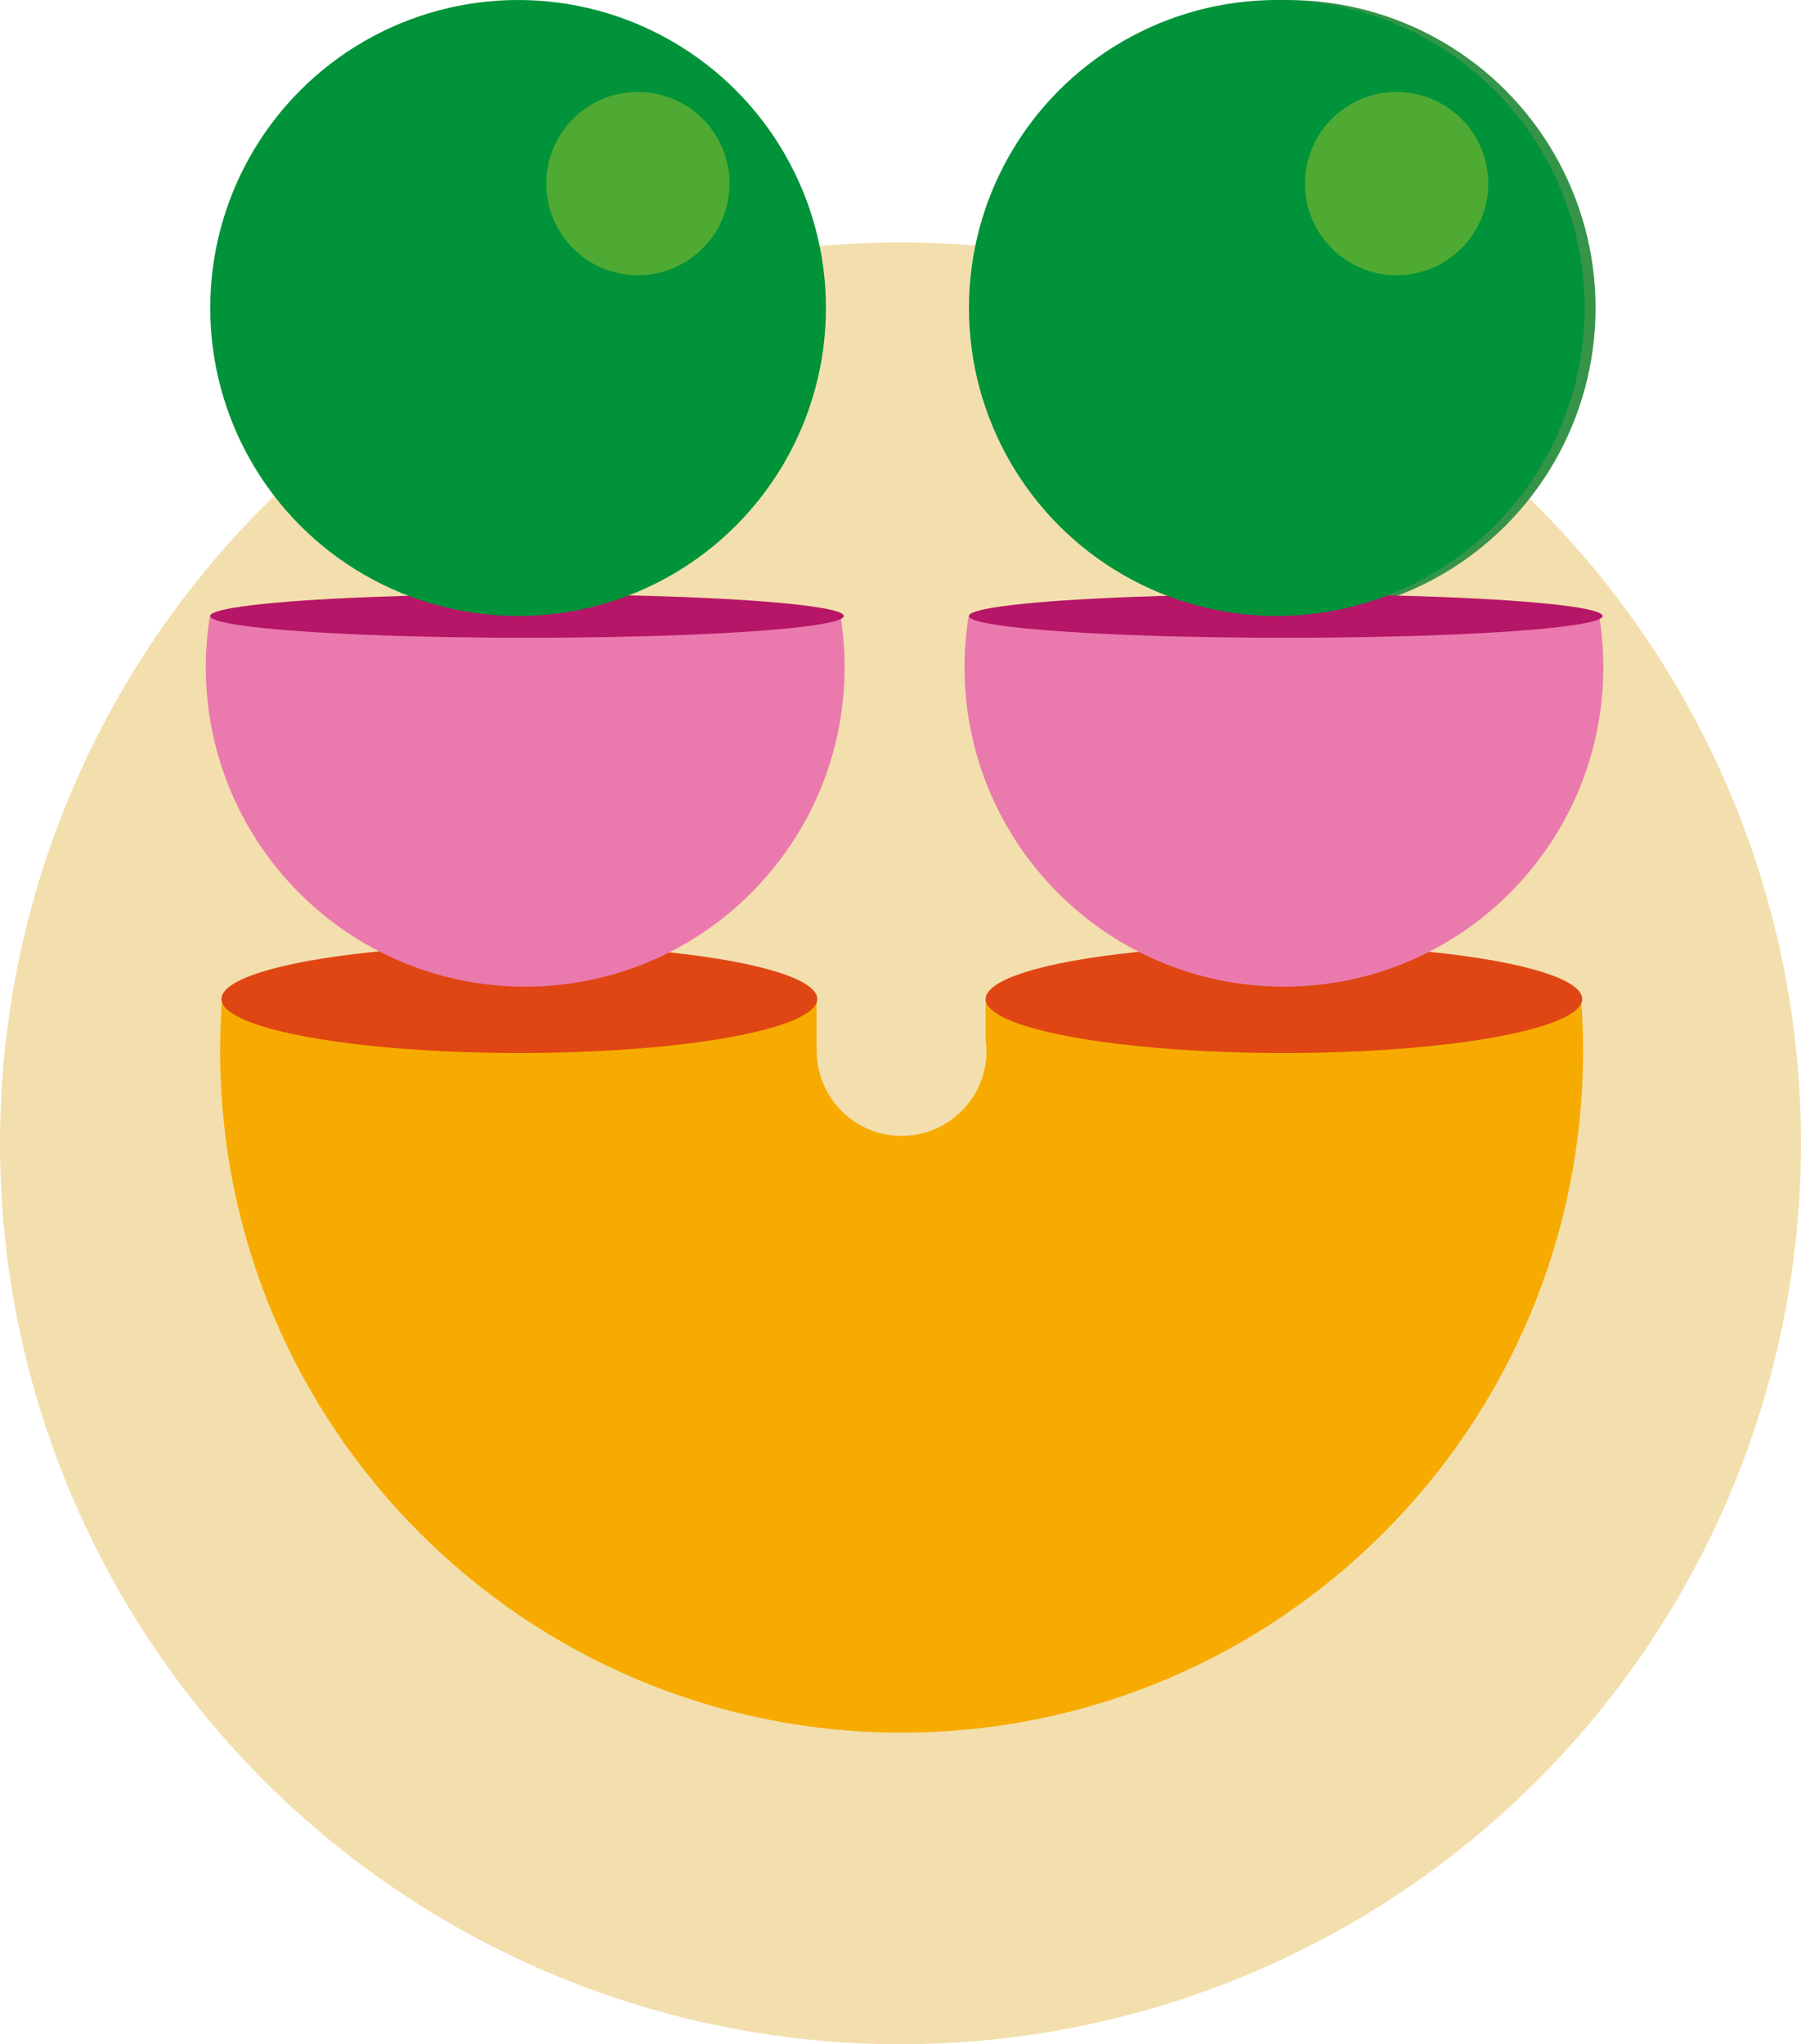
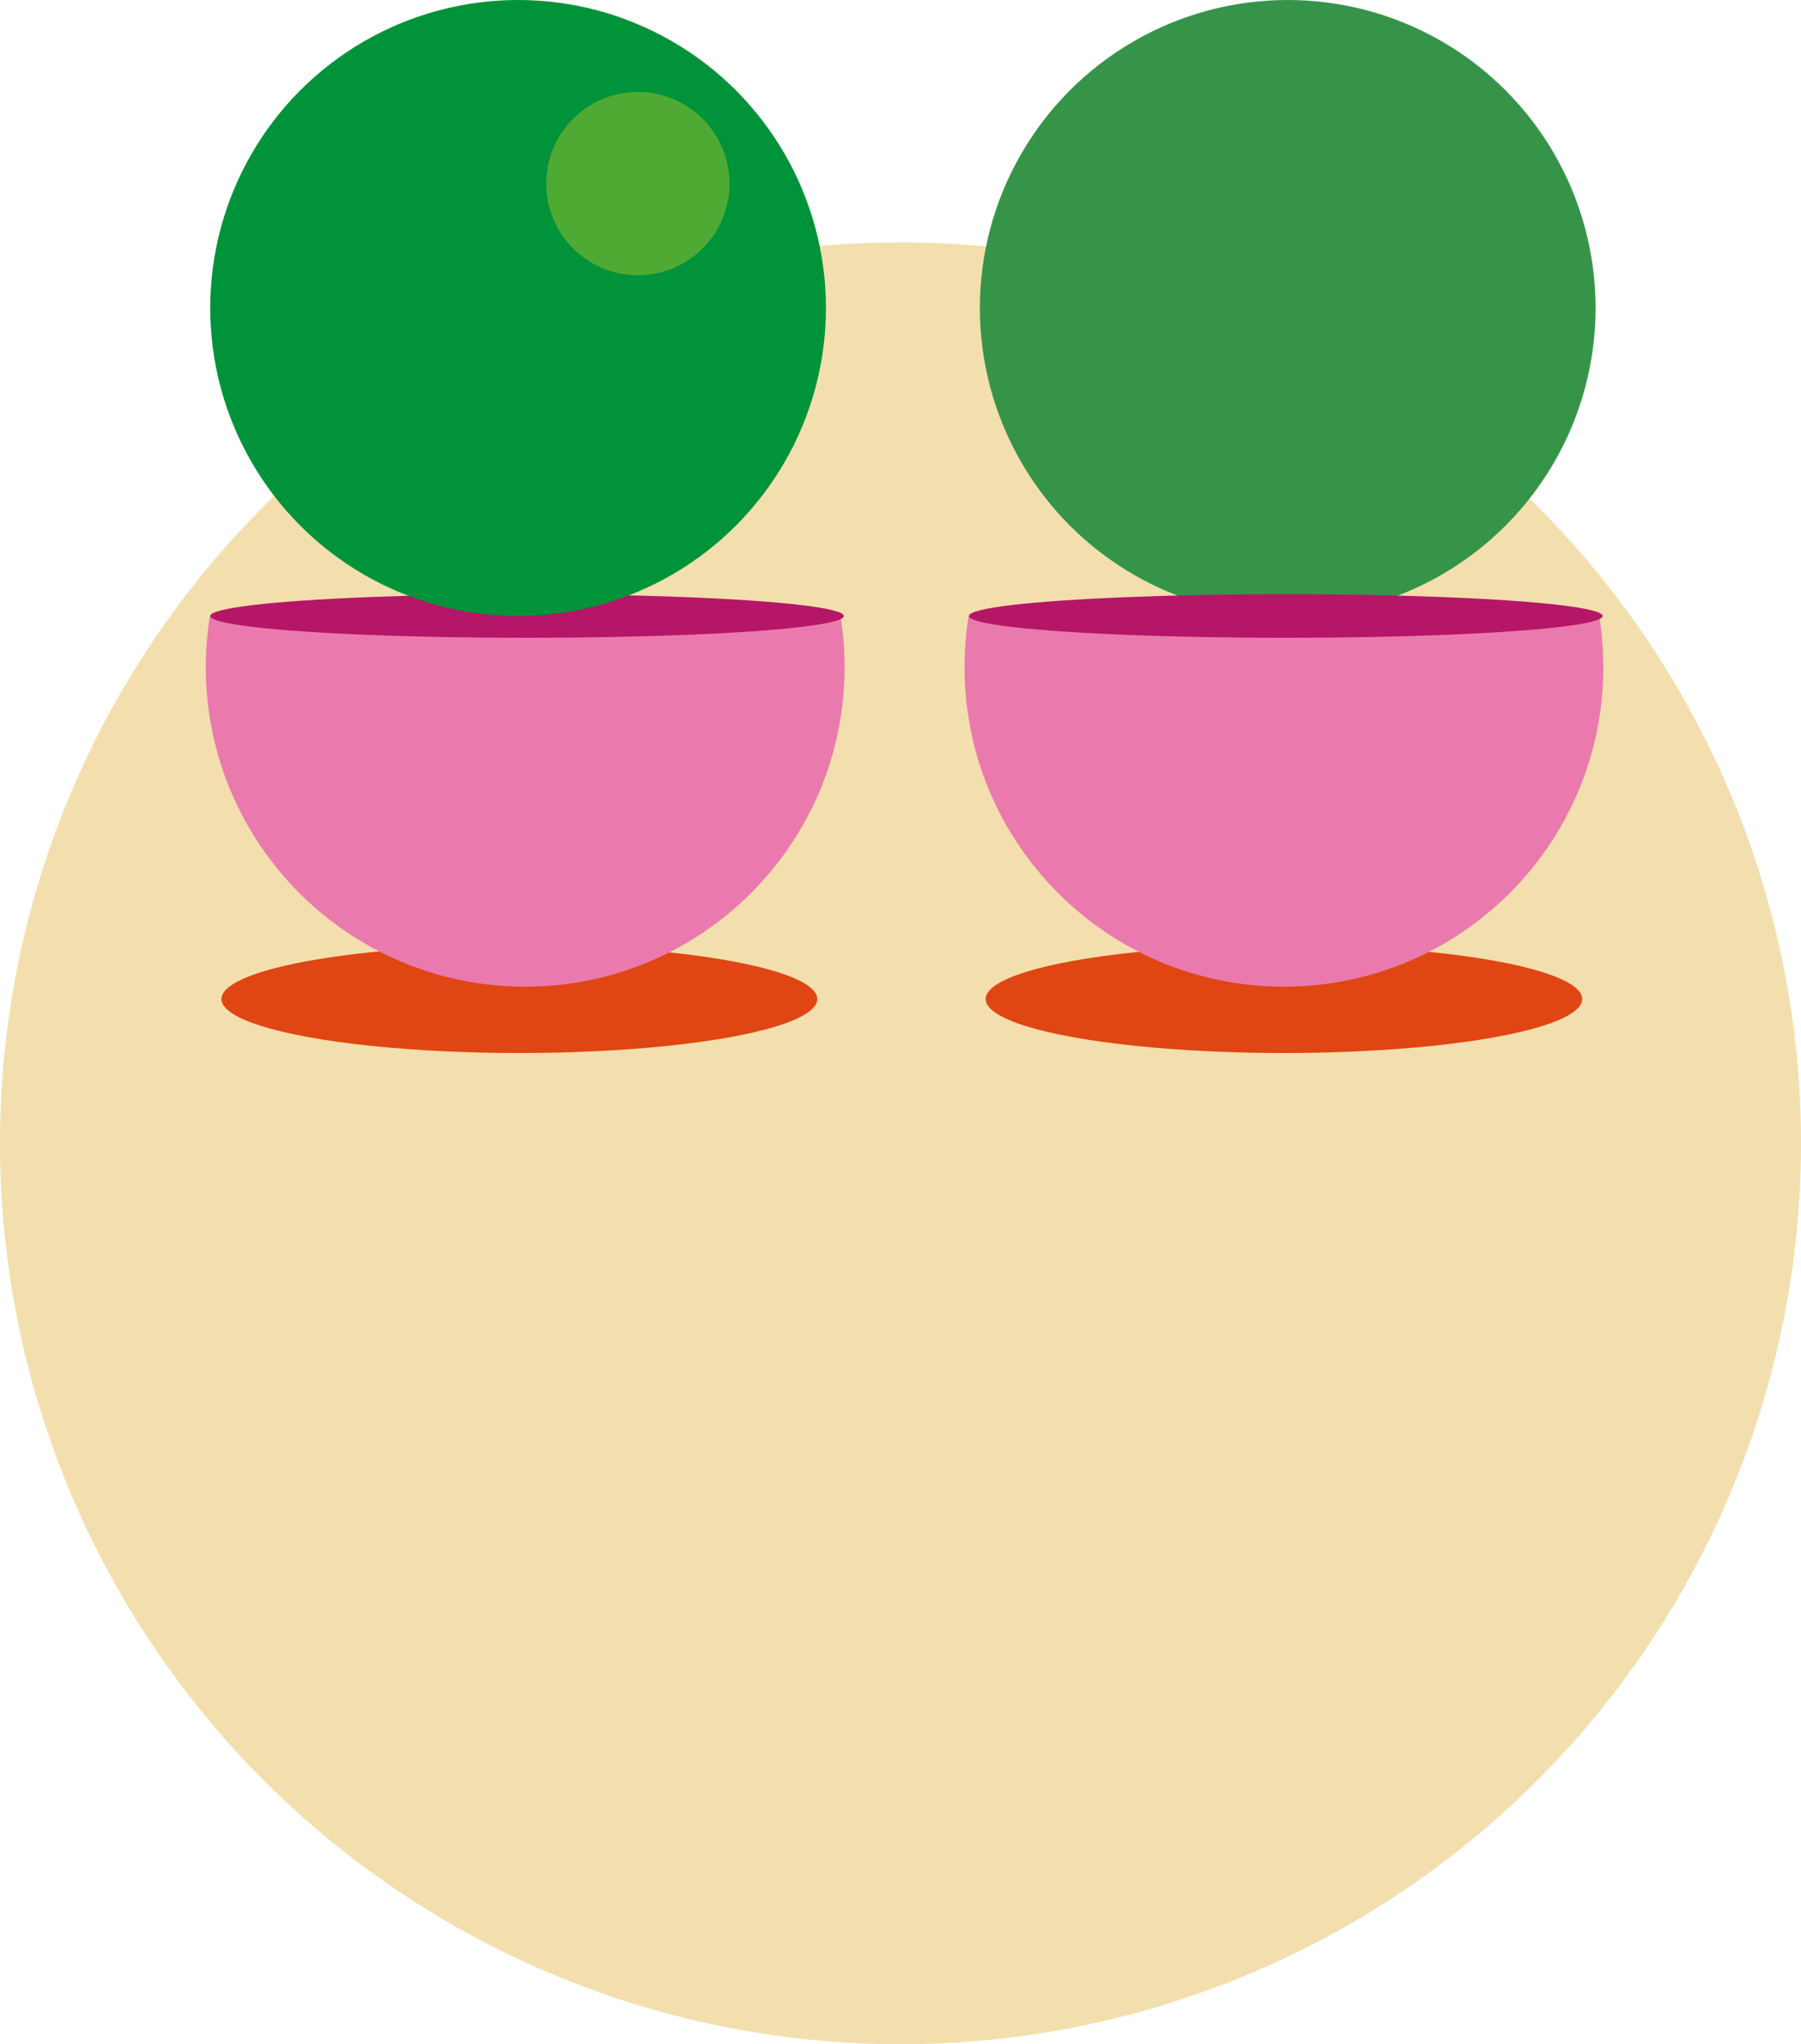
<svg xmlns="http://www.w3.org/2000/svg" id="_Слой_1" data-name="Слой 1" viewBox="0 0 106.311 120.614">
  <defs>
    <style>
      .cls-1 {
        fill: #df4613;
      }

      .cls-2 {
        fill: #f7ab00;
      }

      .cls-3 {
        fill: #369449;
      }

      .cls-4 {
        fill: #ea7aad;
      }

      .cls-5 {
        fill: #f3dfad;
      }

      .cls-6 {
        fill: #4faa33;
      }

      .cls-7 {
        fill: #b61667;
      }

      .cls-8 {
        fill: #009339;
      }
    </style>
  </defs>
  <circle class="cls-5" cx="53.156" cy="67.458" r="53.156" />
  <circle class="cls-3" cx="76.013" cy="18.172" r="18.172" />
  <g>
-     <path class="cls-2" d="m58.183,61.317c.031.225.052.453.052.686,0,2.77-2.245,5.015-5.015,5.015-2.727,0-4.94-2.177-5.009-4.888h-.006v-3.186H13.109c-.076,1.01-.115,2.03-.115,3.059,0,22.216,18.01,40.226,40.226,40.226s40.226-18.01,40.226-40.226c0-1.029-.039-2.049-.115-3.059h-35.149v2.373Z" />
-     <path class="cls-2" d="m48.205,62.131h.006c-.001-.043-.006-.085-.006-.128v.128Z" />
-   </g>
+     </g>
  <ellipse class="cls-1" cx="30.657" cy="58.944" rx="17.585" ry="3.186" />
  <ellipse class="cls-1" cx="75.789" cy="58.944" rx="17.607" ry="3.186" />
  <g>
-     <path class="cls-4" d="m12.39,36.345c-.158.982-.243,1.989-.243,3.015,0,10.413,8.442,18.855,18.855,18.855s18.855-8.442,18.855-18.855c0-1.027-.085-2.033-.243-3.015H12.39Z" />
+     <path class="cls-4" d="m12.39,36.345c-.158.982-.243,1.989-.243,3.015,0,10.413,8.442,18.855,18.855,18.855s18.855-8.442,18.855-18.855c0-1.027-.085-2.033-.243-3.015H12.39" />
    <ellipse class="cls-7" cx="31.111" cy="36.345" rx="18.701" ry="1.287" />
  </g>
  <g>
    <circle class="cls-8" cx="30.582" cy="18.172" r="18.172" />
    <circle class="cls-6" cx="37.653" cy="10.833" r="5.407" />
  </g>
  <g>
    <path class="cls-4" d="m57.177,36.345c-.158.982-.243,1.989-.243,3.015,0,10.413,8.442,18.855,18.855,18.855s18.855-8.442,18.855-18.855c0-1.027-.085-2.033-.243-3.015h-37.224Z" />
    <ellipse class="cls-7" cx="75.898" cy="36.345" rx="18.701" ry="1.287" />
  </g>
  <g>
-     <circle class="cls-8" cx="75.369" cy="18.172" r="18.172" />
-     <circle class="cls-6" cx="82.44" cy="10.833" r="5.407" />
-   </g>
+     </g>
</svg>